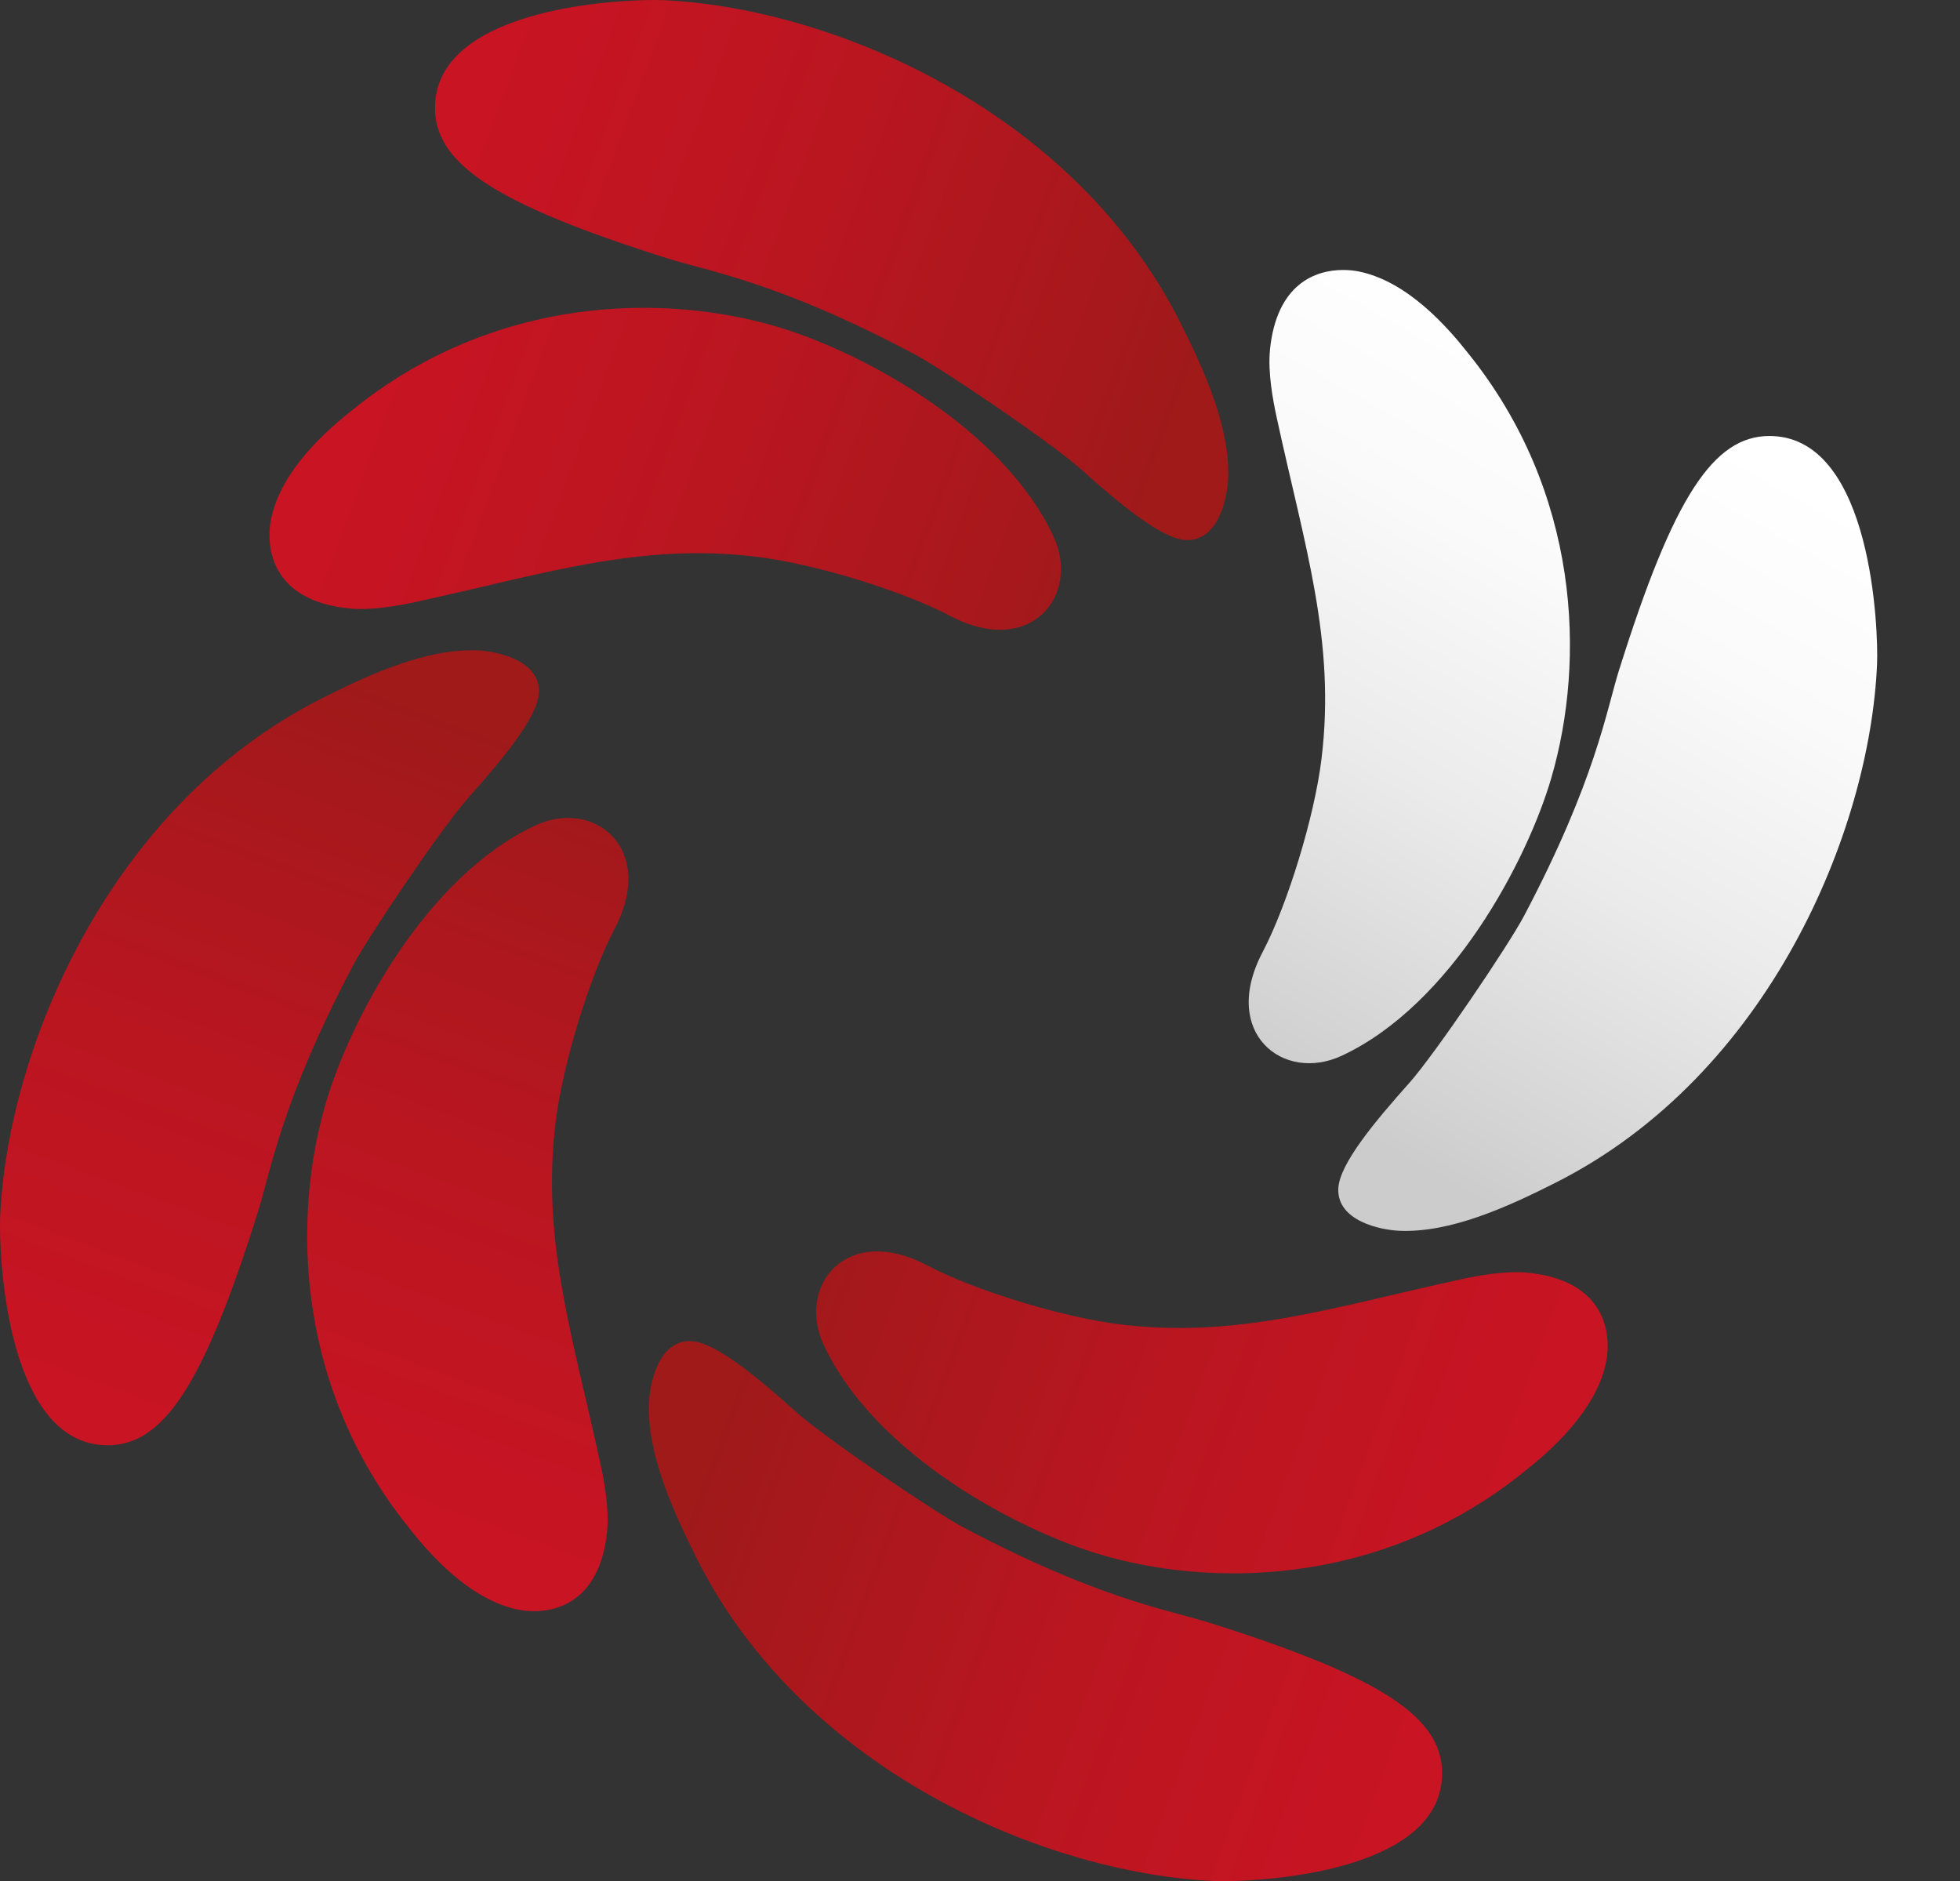
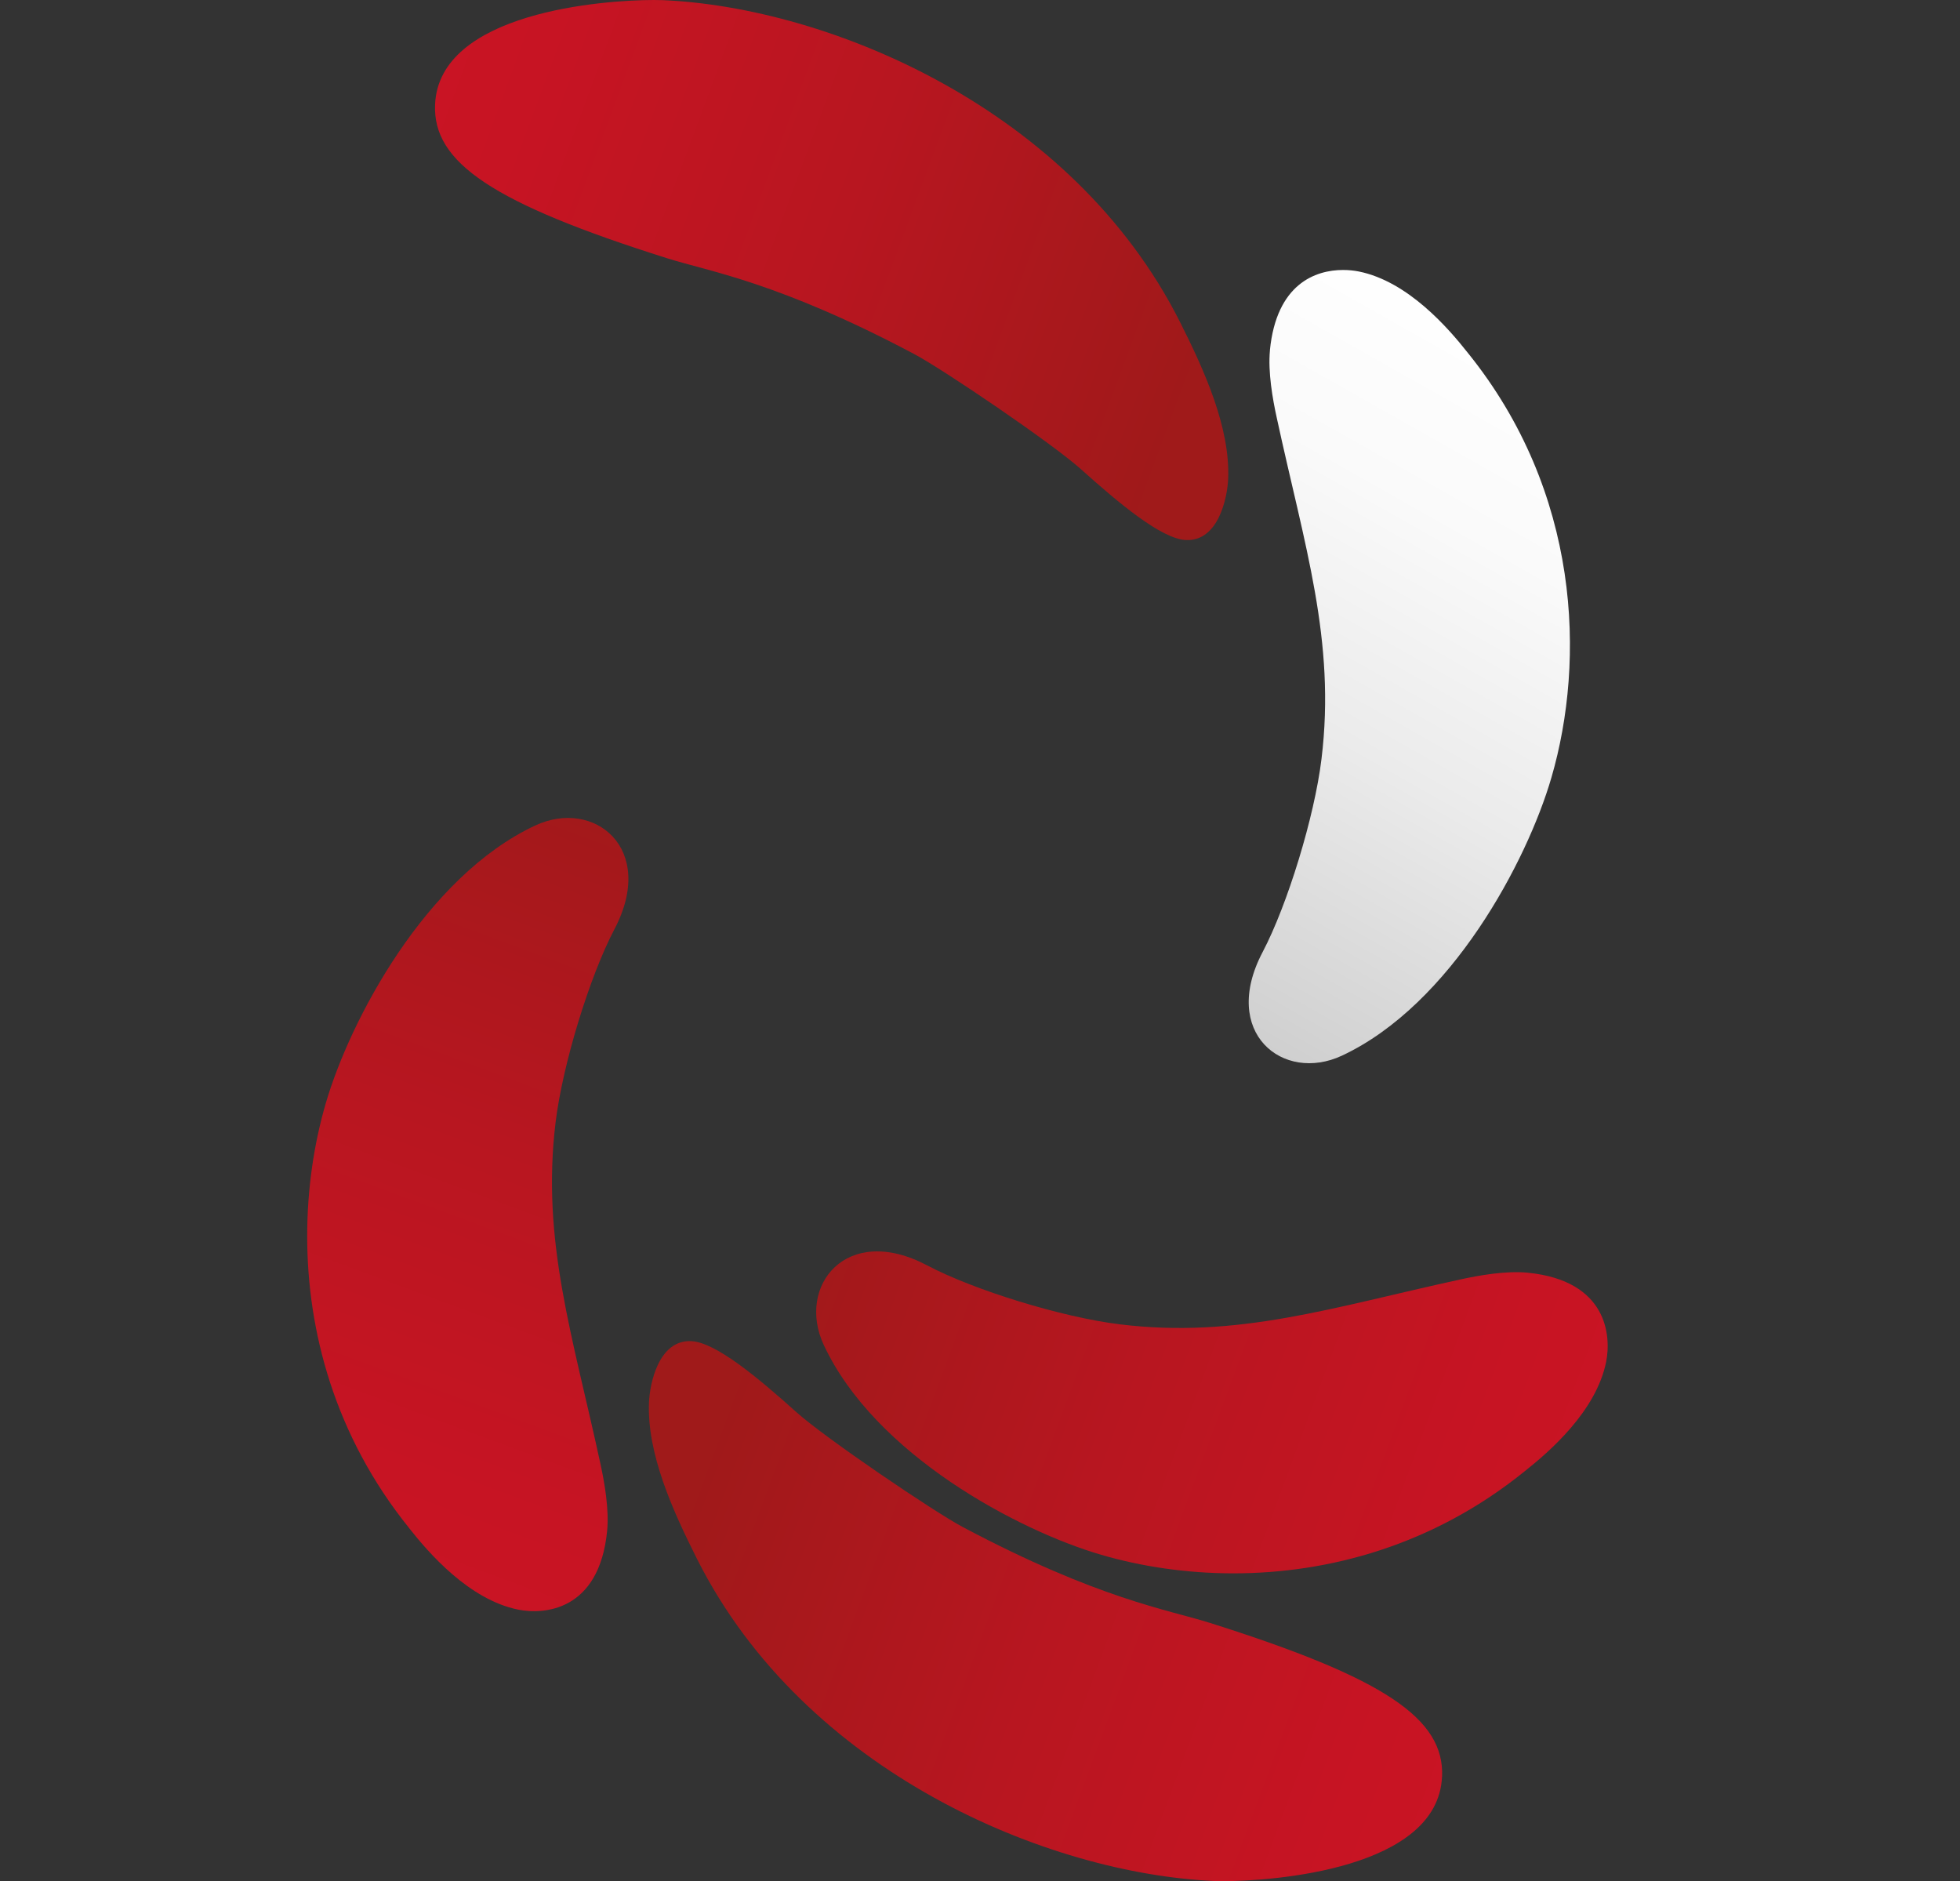
<svg xmlns="http://www.w3.org/2000/svg" xmlns:xlink="http://www.w3.org/1999/xlink" id="Camada_1" viewBox="0 0 406.89 390.49">
  <rect x="0" y="0" width="406.89" height="390.49" fill="#333333" stroke="none" />
  <defs>
    <style>      .st0 {        fill: none;      }      .st1 {        fill: url(#Gradiente_sem_nome_30);      }      .st2 {        fill: url(#Gradiente_sem_nome_18);      }      .st3 {        fill: url(#Gradiente_sem_nome_183);      }      .st4 {        fill: url(#Gradiente_sem_nome_185);      }      .st5 {        fill: url(#Gradiente_sem_nome_184);      }      .st6 {        fill: url(#Gradiente_sem_nome_181);      }      .st7 {        fill: url(#Gradiente_sem_nome_182);      }      .st8 {        fill: url(#Gradiente_sem_nome_301);      }      .st9 {        clip-path: url(#clippath-1);      }      .st10 {        clip-path: url(#clippath-3);      }      .st11 {        clip-path: url(#clippath-4);      }      .st12 {        clip-path: url(#clippath-2);      }      .st13 {        clip-path: url(#clippath-7);      }      .st14 {        clip-path: url(#clippath-6);      }      .st15 {        clip-path: url(#clippath-5);      }      .st16 {        clip-path: url(#clippath);      }    </style>
    <clipPath id="clippath">
      <path class="st0" d="M263.64,72.71c-.44,4.47.56,10.15,1.4,13.96,5.74,26.57,12.3,46.25,9.3,70.86-1.46,12.03-7.09,30.34-12.22,40.09-8.83,16.78,4.26,27.21,16.46,21.51,22.7-10.62,38.45-40.38,43.5-57.76,7.08-24.35,5.99-59.2-17.35-88.11-3.94-4.99-12.37-14.85-22.67-16.91-.91-.18-2.03-.31-3.24-.31-5.73,0-13.83,2.88-15.19,16.66" />
    </clipPath>
    <linearGradient id="Gradiente_sem_nome_30" data-name="Gradiente sem nome 30" x1="83.54" y1="478.06" x2="87.27" y2="478.06" gradientTransform="translate(-16084.16 -13417.76) rotate(119.51) scale(43.78 -43.78)" gradientUnits="userSpaceOnUse">
      <stop offset="0" stop-color="#fff" />
      <stop offset=".26" stop-color="#fafafa" />
      <stop offset=".57" stop-color="#ebebeb" />
      <stop offset=".91" stop-color="#d3d3d3" />
      <stop offset="1" stop-color="#ccc" />
    </linearGradient>
    <clipPath id="clippath-1">
-       <path class="st0" d="M336.19,138.81c-2.73,8.7-4.91,23.1-19.83,51.36-3.21,6.09-18.51,28.7-23.81,34.64-7.09,7.95-14.5,16.79-14.72,21.9-.29,6.76,8.81,8.61,12.66,8.77,10.6.46,22.4-4.9,32.53-10.02,44.28-22.4,65.17-73.06,66.65-107.58.3-7-1.02-46.47-21.61-47.36-.24-.01-.48-.02-.71-.02-11.67,0-19.96,12.74-31.15,48.32" />
-     </clipPath>
+       </clipPath>
    <linearGradient id="Gradiente_sem_nome_301" data-name="Gradiente sem nome 30" x1="83.52" y1="478.81" x2="87.26" y2="478.81" gradientTransform="translate(-16066.75 -13407.91) rotate(119.51) scale(43.78 -43.78)" xlink:href="#Gradiente_sem_nome_30" />
    <clipPath id="clippath-2">
-       <path class="st0" d="M73.12,85.13c-4.98,3.95-14.82,12.39-16.87,22.72-1.04,5.23-.36,16.81,16.32,18.46,4.46.44,10.13-.56,13.93-1.4,26.51-5.76,46.16-12.33,70.71-9.32,12,1.46,30.28,7.1,40.01,12.24,16.75,8.85,27.16-4.27,21.47-16.5-10.6-22.75-40.3-38.53-57.64-43.59-8.16-2.38-17.51-3.84-27.42-3.84-19.58,0-41.36,5.7-60.51,21.23" />
-     </clipPath>
+       </clipPath>
    <linearGradient id="Gradiente_sem_nome_18" data-name="Gradiente sem nome 18" x1="81.48" y1="479.17" x2="85.22" y2="479.17" gradientTransform="translate(-13378.79 23356.11) rotate(20.28) scale(55.3 -55.3)" gradientUnits="userSpaceOnUse">
      <stop offset="0" stop-color="#cd1425" />
      <stop offset=".28" stop-color="#c71423" />
      <stop offset=".62" stop-color="#b81620" />
      <stop offset="1" stop-color="#a0191a" />
      <stop offset="1" stop-color="#a01a1a" />
    </linearGradient>
    <clipPath id="clippath-3">
      <path class="st0" d="M90.32,21.69c-.52,12.07,11.97,20.49,48.21,31.93,8.68,2.74,23.06,4.92,51.25,19.87,6.08,3.22,28.64,18.54,34.57,23.86,7.93,7.11,16.76,14.53,21.86,14.75,6.75.29,8.59-8.82,8.75-12.68.45-10.62-4.89-22.45-10-32.59C222.6,22.45,172.04,1.52,137.59.03c-.48-.02-1.1-.03-1.85-.03-10.32,0-44.59,2.46-45.42,21.69" />
    </clipPath>
    <linearGradient id="Gradiente_sem_nome_181" data-name="Gradiente sem nome 18" x1="81.48" y1="479.8" x2="85.21" y2="479.8" gradientTransform="translate(-13372.62 23339.4) rotate(20.28) scale(55.3 -55.3)" xlink:href="#Gradiente_sem_nome_18" />
    <clipPath id="clippath-4">
      <path class="st0" d="M84.95,317.22c3.94,4.99,12.37,14.85,22.67,16.91,5.22,1.04,16.77.36,18.42-16.35.44-4.47-.56-10.15-1.4-13.96-5.74-26.57-12.3-46.25-9.3-70.86,1.46-12.03,7.09-30.34,12.22-40.09,8.83-16.79-4.26-27.22-16.46-21.51-22.7,10.62-38.45,40.38-43.5,57.75-2.38,8.18-3.83,17.55-3.83,27.48,0,19.62,5.69,41.44,21.19,60.63" />
    </clipPath>
    <linearGradient id="Gradiente_sem_nome_182" data-name="Gradiente sem nome 18" x1="126.28" y1="576.16" x2="130.02" y2="576.16" gradientTransform="translate(27528.53 17952.42) rotate(-69.72) scale(55.3 -55.3)" xlink:href="#Gradiente_sem_nome_18" />
    <clipPath id="clippath-5">
-       <path class="st0" d="M21.65,299.99c12.04.52,20.45-12,31.86-48.31,2.73-8.7,4.91-23.1,19.83-51.36,3.21-6.09,18.51-28.69,23.81-34.64,7.09-7.95,14.5-16.79,14.72-21.9.29-6.76-8.8-8.6-12.66-8.77-10.6-.46-22.41,4.9-32.53,10.02C22.4,167.43,1.52,218.1.03,252.62c-.02.48-.03,1.1-.03,1.86,0,10.34,2.45,44.68,21.65,45.51" />
-     </clipPath>
+       </clipPath>
    <linearGradient id="Gradiente_sem_nome_183" data-name="Gradiente sem nome 18" x1="126.27" y1="576.79" x2="130.01" y2="576.79" gradientTransform="translate(27511.82 17946.25) rotate(-69.72) scale(55.3 -55.3)" xlink:href="#Gradiente_sem_nome_18" />
    <clipPath id="clippath-6">
      <path class="st0" d="M316.57,305.36c4.98-3.95,14.82-12.39,16.87-22.72,1.04-5.23.36-16.81-16.32-18.46-4.46-.44-10.13.56-13.93,1.4-26.51,5.76-46.16,12.33-70.71,9.32-12-1.46-30.28-7.1-40.01-12.24-16.75-8.85-27.16,4.27-21.47,16.5,10.6,22.75,40.3,38.53,57.64,43.59,8.16,2.38,17.51,3.84,27.42,3.84,19.58,0,41.36-5.7,60.51-21.23" />
    </clipPath>
    <linearGradient id="Gradiente_sem_nome_184" data-name="Gradiente sem nome 18" x1="223.84" y1="530.23" x2="227.58" y2="530.23" gradientTransform="translate(22132.36 -22884.97) rotate(-159.72) scale(55.3 -55.3)" xlink:href="#Gradiente_sem_nome_18" />
    <clipPath id="clippath-7">
      <path class="st0" d="M299.37,368.8c.52-12.07-11.97-20.49-48.21-31.93-8.68-2.74-23.06-4.92-51.25-19.87-6.08-3.22-28.64-18.54-34.57-23.86-7.93-7.11-16.76-14.53-21.86-14.75-6.75-.29-8.59,8.82-8.75,12.68-.45,10.62,4.89,22.45,10,32.59,22.35,44.37,72.92,65.3,107.36,66.79.48.02,1.1.03,1.85.03,10.32,0,44.59-2.46,45.42-21.69" />
    </clipPath>
    <linearGradient id="Gradiente_sem_nome_185" data-name="Gradiente sem nome 18" x1="223.84" y1="530.86" x2="227.57" y2="530.86" gradientTransform="translate(22126.18 -22868.26) rotate(-159.72) scale(55.3 -55.3)" xlink:href="#Gradiente_sem_nome_18" />
  </defs>
  <g class="st16">
    <polygon class="st1" points="401.38 97 310.76 257.43 181.09 183.89 271.7 23.46 401.38 97" />
  </g>
  <g class="st9">
    <polygon class="st8" points="460.74 130.63 362.69 304.23 206.76 215.79 304.81 42.19 460.74 130.63" />
  </g>
  <g class="st12">
    <polygon class="st2" points="75.54 8.77 248 72.64 204.05 191.8 31.59 127.93 75.54 8.77" />
  </g>
  <g class="st10">
    <polygon class="st6" points="109.7 -53.96 291.88 13.51 235.51 166.35 53.33 98.88 109.7 -53.96" />
  </g>
  <g class="st11">
    <polygon class="st7" points="8.76 314.79 72.5 141.98 191.41 186.02 127.67 358.83 8.76 314.79" />
  </g>
  <g class="st15">
    <polygon class="st3" points="-53.85 280.56 13.48 98.01 166.01 154.5 98.68 337.05 -53.85 280.56" />
  </g>
  <g class="st14">
    <polygon class="st5" points="314.15 381.71 141.69 317.84 185.64 198.69 358.1 262.56 314.15 381.71" />
  </g>
  <g class="st13">
    <polygon class="st4" points="279.99 444.45 97.81 376.98 154.18 224.14 336.36 291.6 279.99 444.45" />
  </g>
</svg>